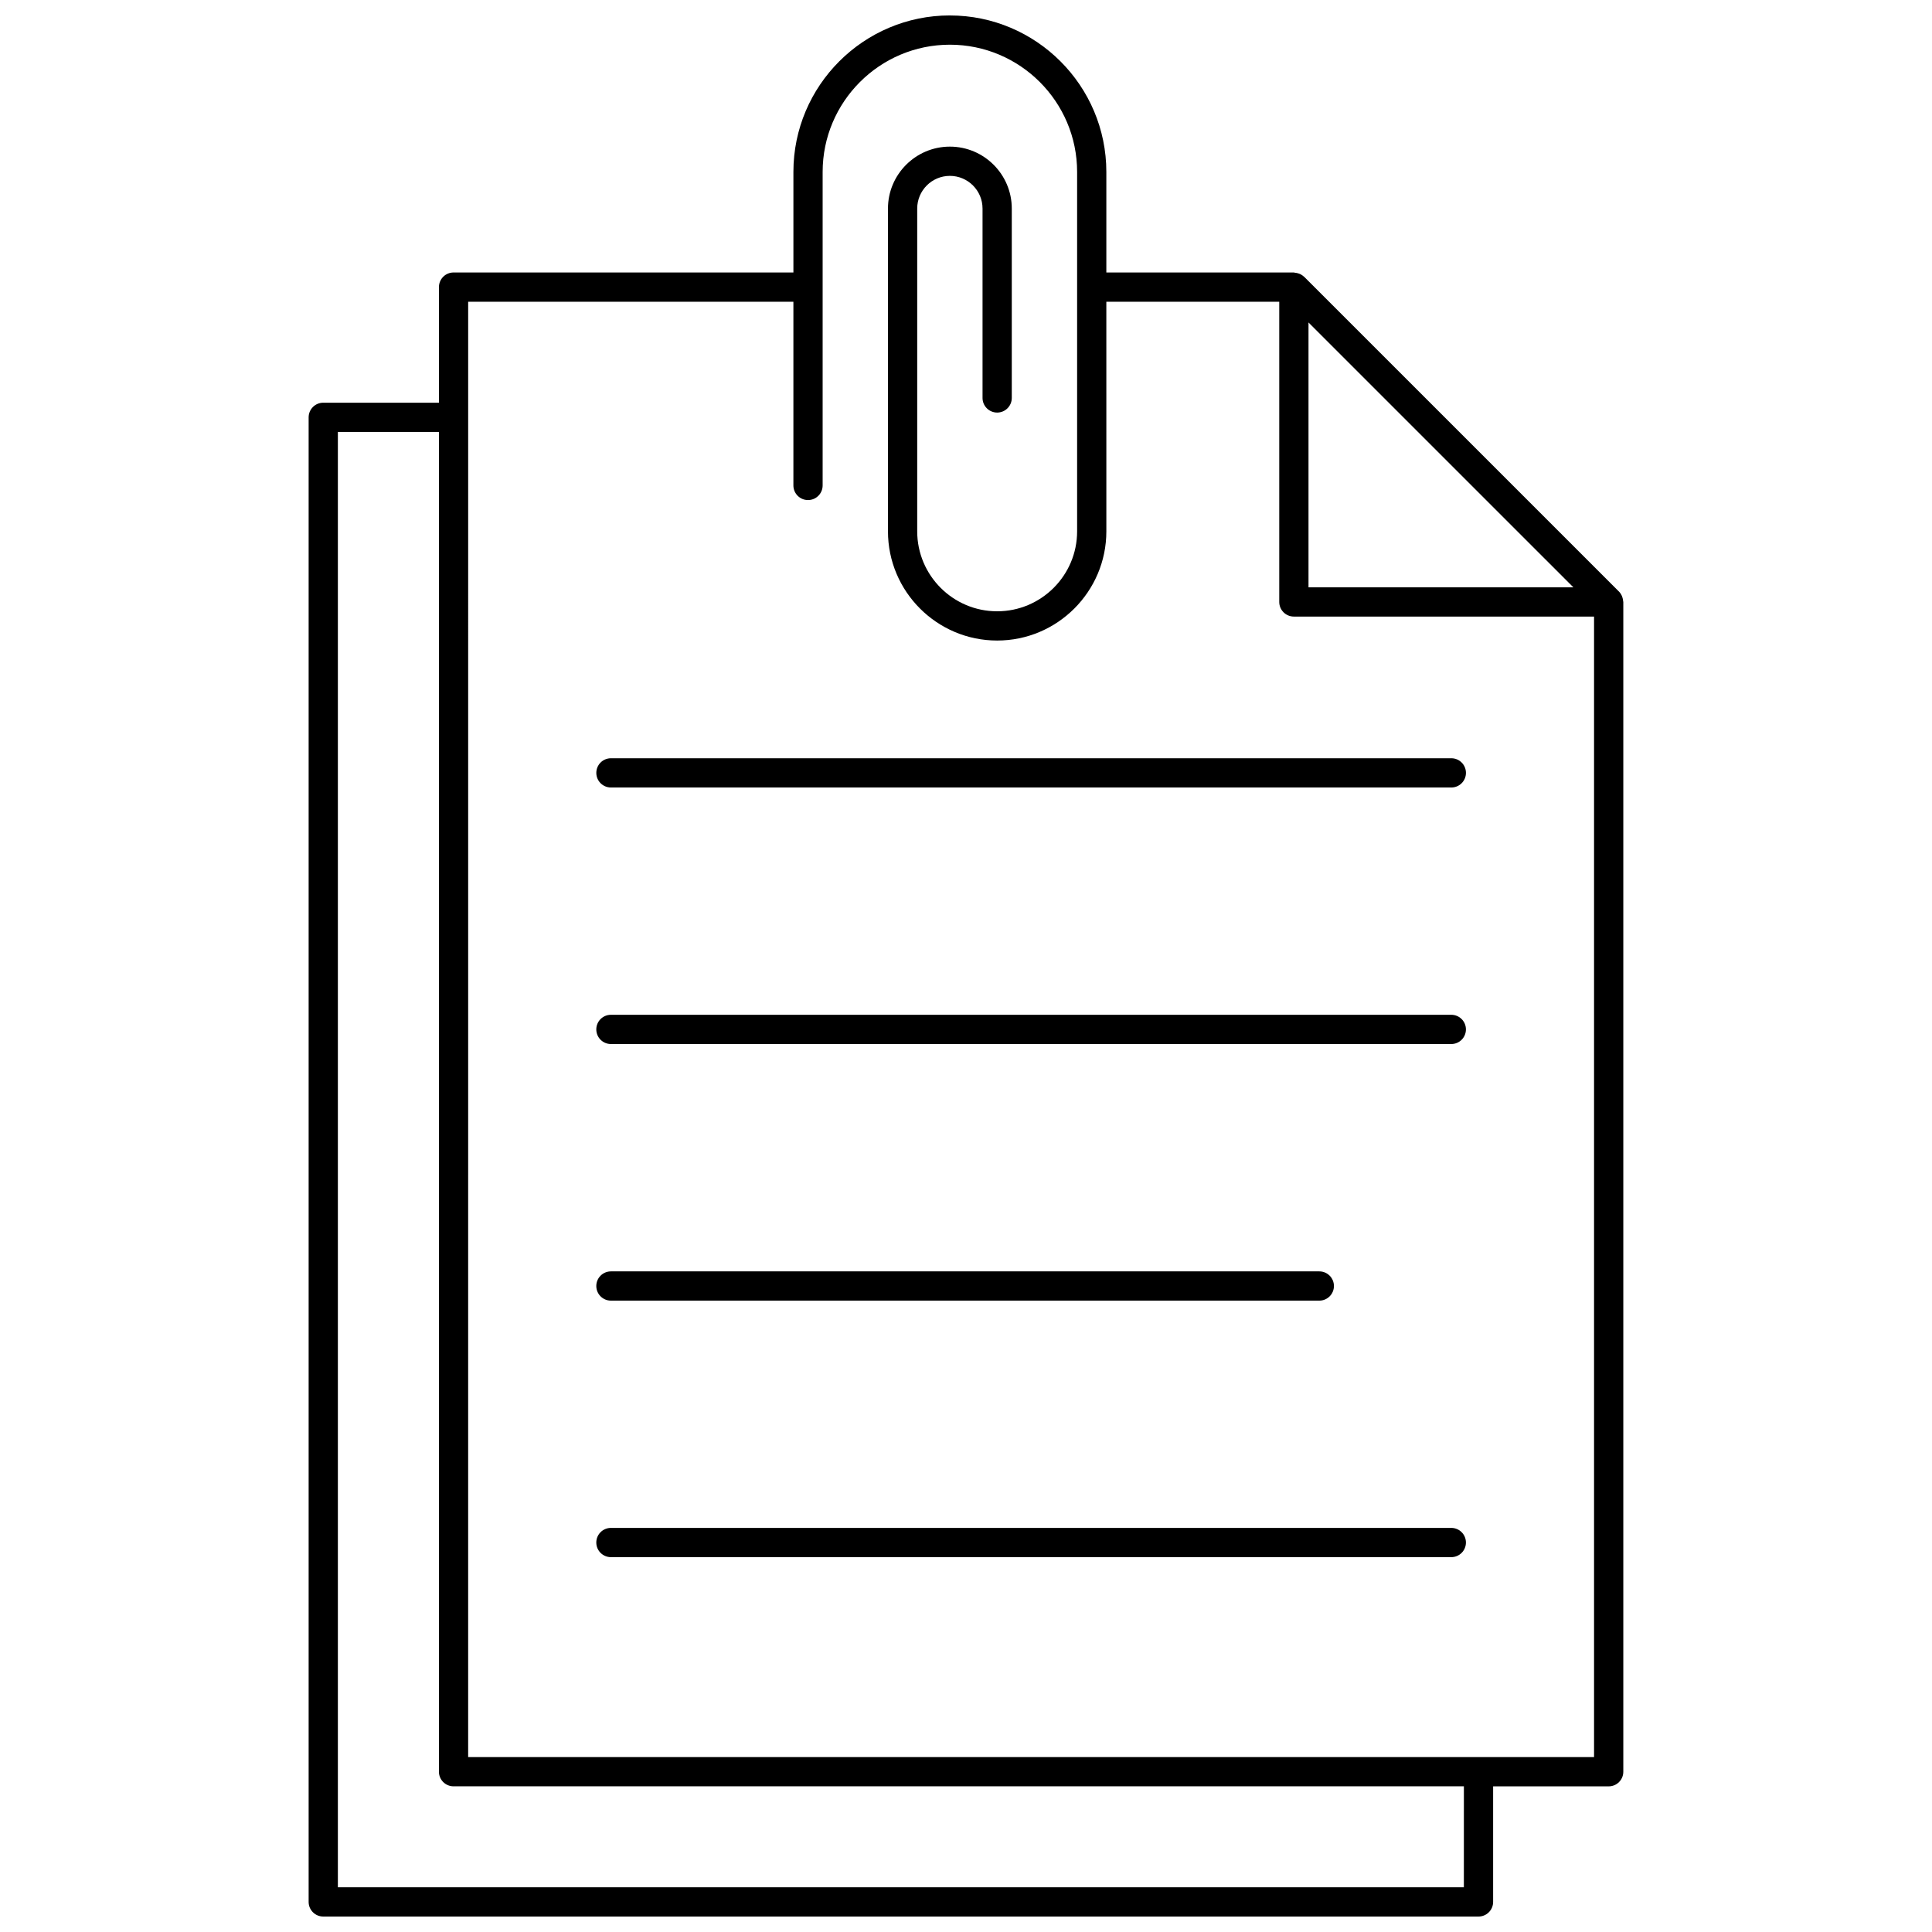
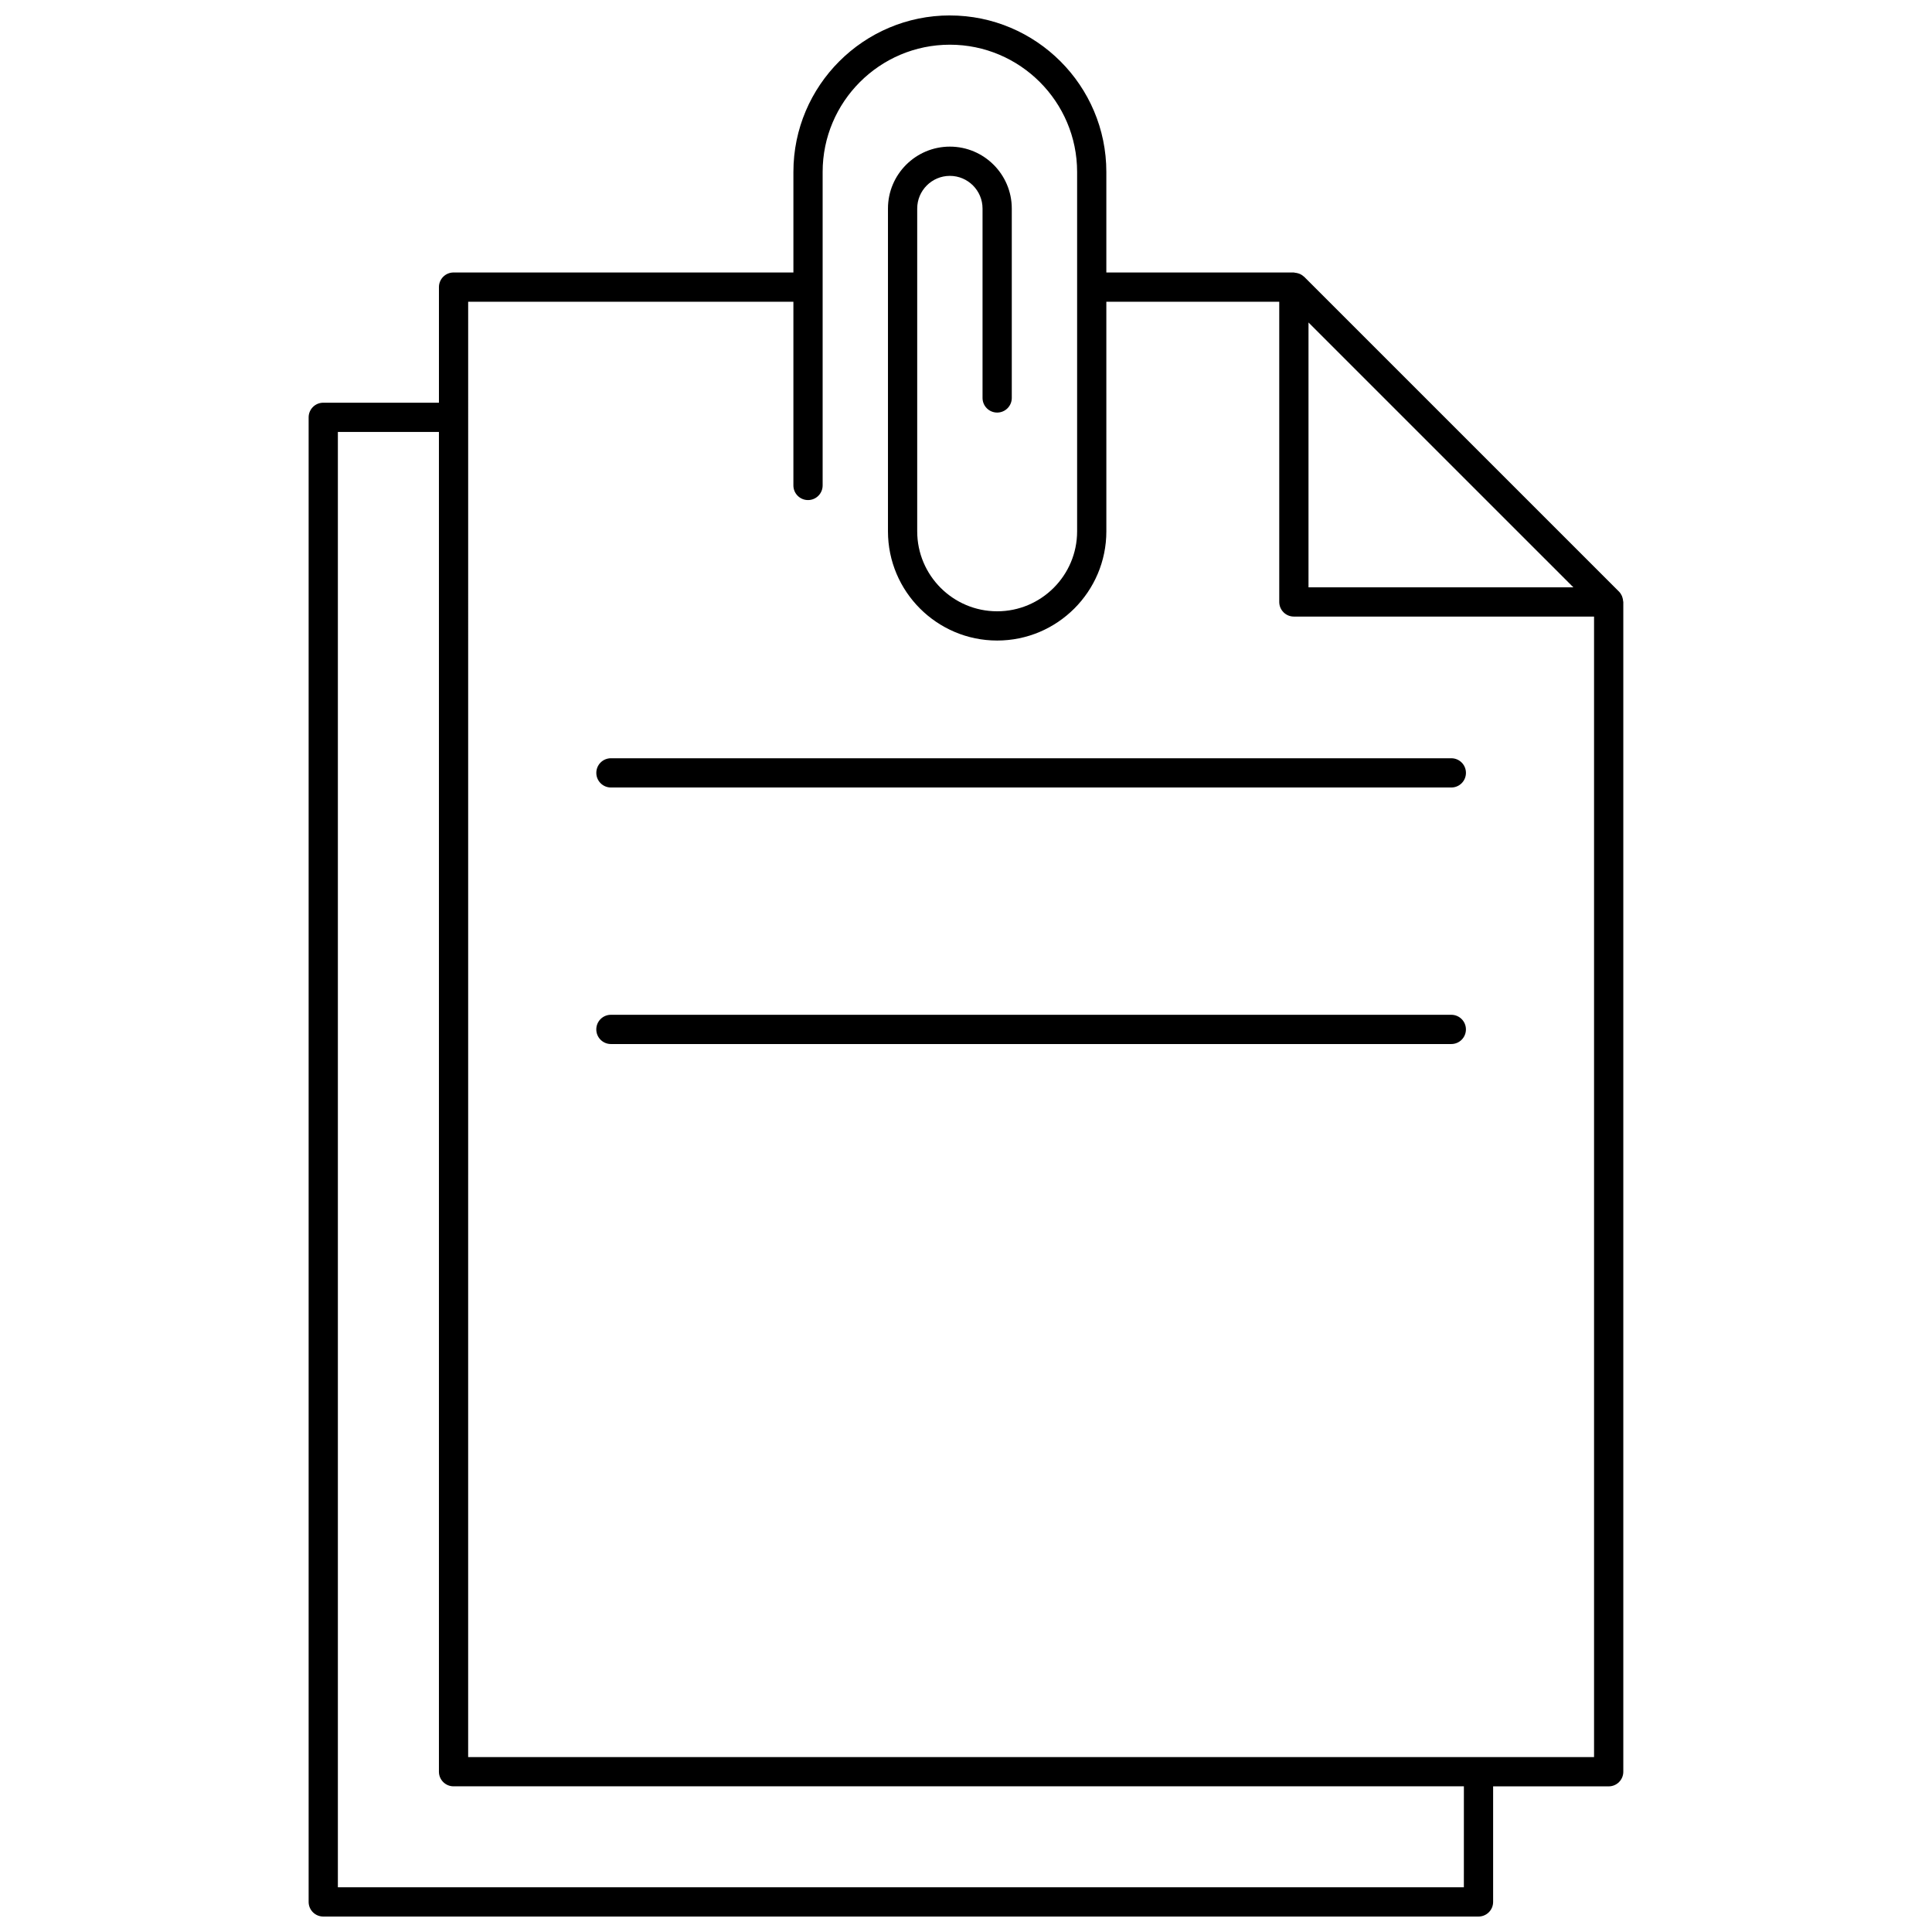
<svg xmlns="http://www.w3.org/2000/svg" width="800px" height="800px" version="1.1" viewBox="144 144 512 512">
  <defs>
    <clipPath id="a">
      <path d="m225 148.09h350v503.81h-350z" />
    </clipPath>
  </defs>
  <path d="m302.03 348.82c0 2.141 1.734 3.875 3.875 3.875h222.71c2.141 0 3.875-1.734 3.875-3.875 0-2.141-1.734-3.875-3.875-3.875h-222.71c-2.144 0-3.875 1.73-3.875 3.875z" />
  <path d="m528.61 412.93h-222.71c-2.141 0-3.875 1.734-3.875 3.875s1.734 3.875 3.875 3.875h222.71c2.141 0 3.875-1.734 3.875-3.875s-1.734-3.875-3.879-3.875z" />
-   <path d="m305.9 488.68h187.73c2.141 0 3.875-1.734 3.875-3.875s-1.734-3.875-3.875-3.875h-187.73c-2.141 0-3.875 1.734-3.875 3.875s1.73 3.875 3.875 3.875z" />
-   <path d="m528.61 548.91h-222.71c-2.141 0-3.875 1.734-3.875 3.875 0 2.141 1.734 3.875 3.875 3.875h222.71c2.141 0 3.875-1.734 3.875-3.875 0-2.141-1.734-3.875-3.879-3.875z" />
  <g clip-path="url(#a)">
    <path d="m395.73 148.09c-22.867 0-41.469 18.602-41.469 41.469v26.652h-90.062c-2.141 0-3.875 1.734-3.875 3.875v30.637h-30.656c-2.141 0-3.875 1.734-3.875 3.875v393.43c0 2.141 1.734 3.875 3.875 3.875h306.15c2.141 0 3.875-1.734 3.875-3.875v-30.625h30.625c2.141 0 3.875-1.734 3.875-3.875v-310c0-0.082-0.043-0.152-0.047-0.234-0.023-0.359-0.09-0.703-0.211-1.039-0.043-0.121-0.074-0.238-0.125-0.352-0.188-0.406-0.426-0.789-0.754-1.121l-83.422-83.418s-0.004-0.004-0.008-0.004c-0.027-0.027-0.062-0.039-0.09-0.066-0.301-0.281-0.641-0.504-1-0.676-0.145-0.07-0.297-0.109-0.449-0.16-0.285-0.094-0.574-0.152-0.879-0.176-0.113-0.012-0.211-0.066-0.328-0.066h-49.688v-26.652c0-22.867-18.602-41.469-41.465-41.469zm136.21 496.06h-298.4v-385.68h26.781v355.05c0 2.141 1.734 3.875 3.875 3.875h267.75zm-41.172-414.69 70.195 70.191-70.195-0.004zm-7.754-5.496v79.559c0 2.141 1.734 3.875 3.875 3.875h79.551v302.25h-30.586c-0.012 0-0.023-0.008-0.039-0.008-0.012 0-0.023 0.008-0.039 0.008h-267.71l0.004-385.68h86.188v48.68c0 2.141 1.734 3.875 3.875 3.875s3.875-1.734 3.875-3.875v-52.535c0-0.008 0.004-0.012 0.004-0.02 0-0.008-0.004-0.012-0.004-0.02v-30.508c0-18.59 15.129-33.719 33.719-33.719s33.719 15.129 33.719 33.719v95.246c0 11.684-9.504 21.188-21.188 21.188s-21.188-9.504-21.188-21.188v-85.547c0-4.773 3.883-8.656 8.656-8.656s8.656 3.883 8.656 8.656v50.195c0 2.141 1.734 3.875 3.875 3.875s3.875-1.734 3.875-3.875v-50.195c0-9.047-7.359-16.406-16.406-16.406s-16.406 7.359-16.406 16.406v85.547c0 15.957 12.98 28.938 28.938 28.938s28.938-12.98 28.938-28.938l-0.004-60.844z" />
  </g>
</svg>